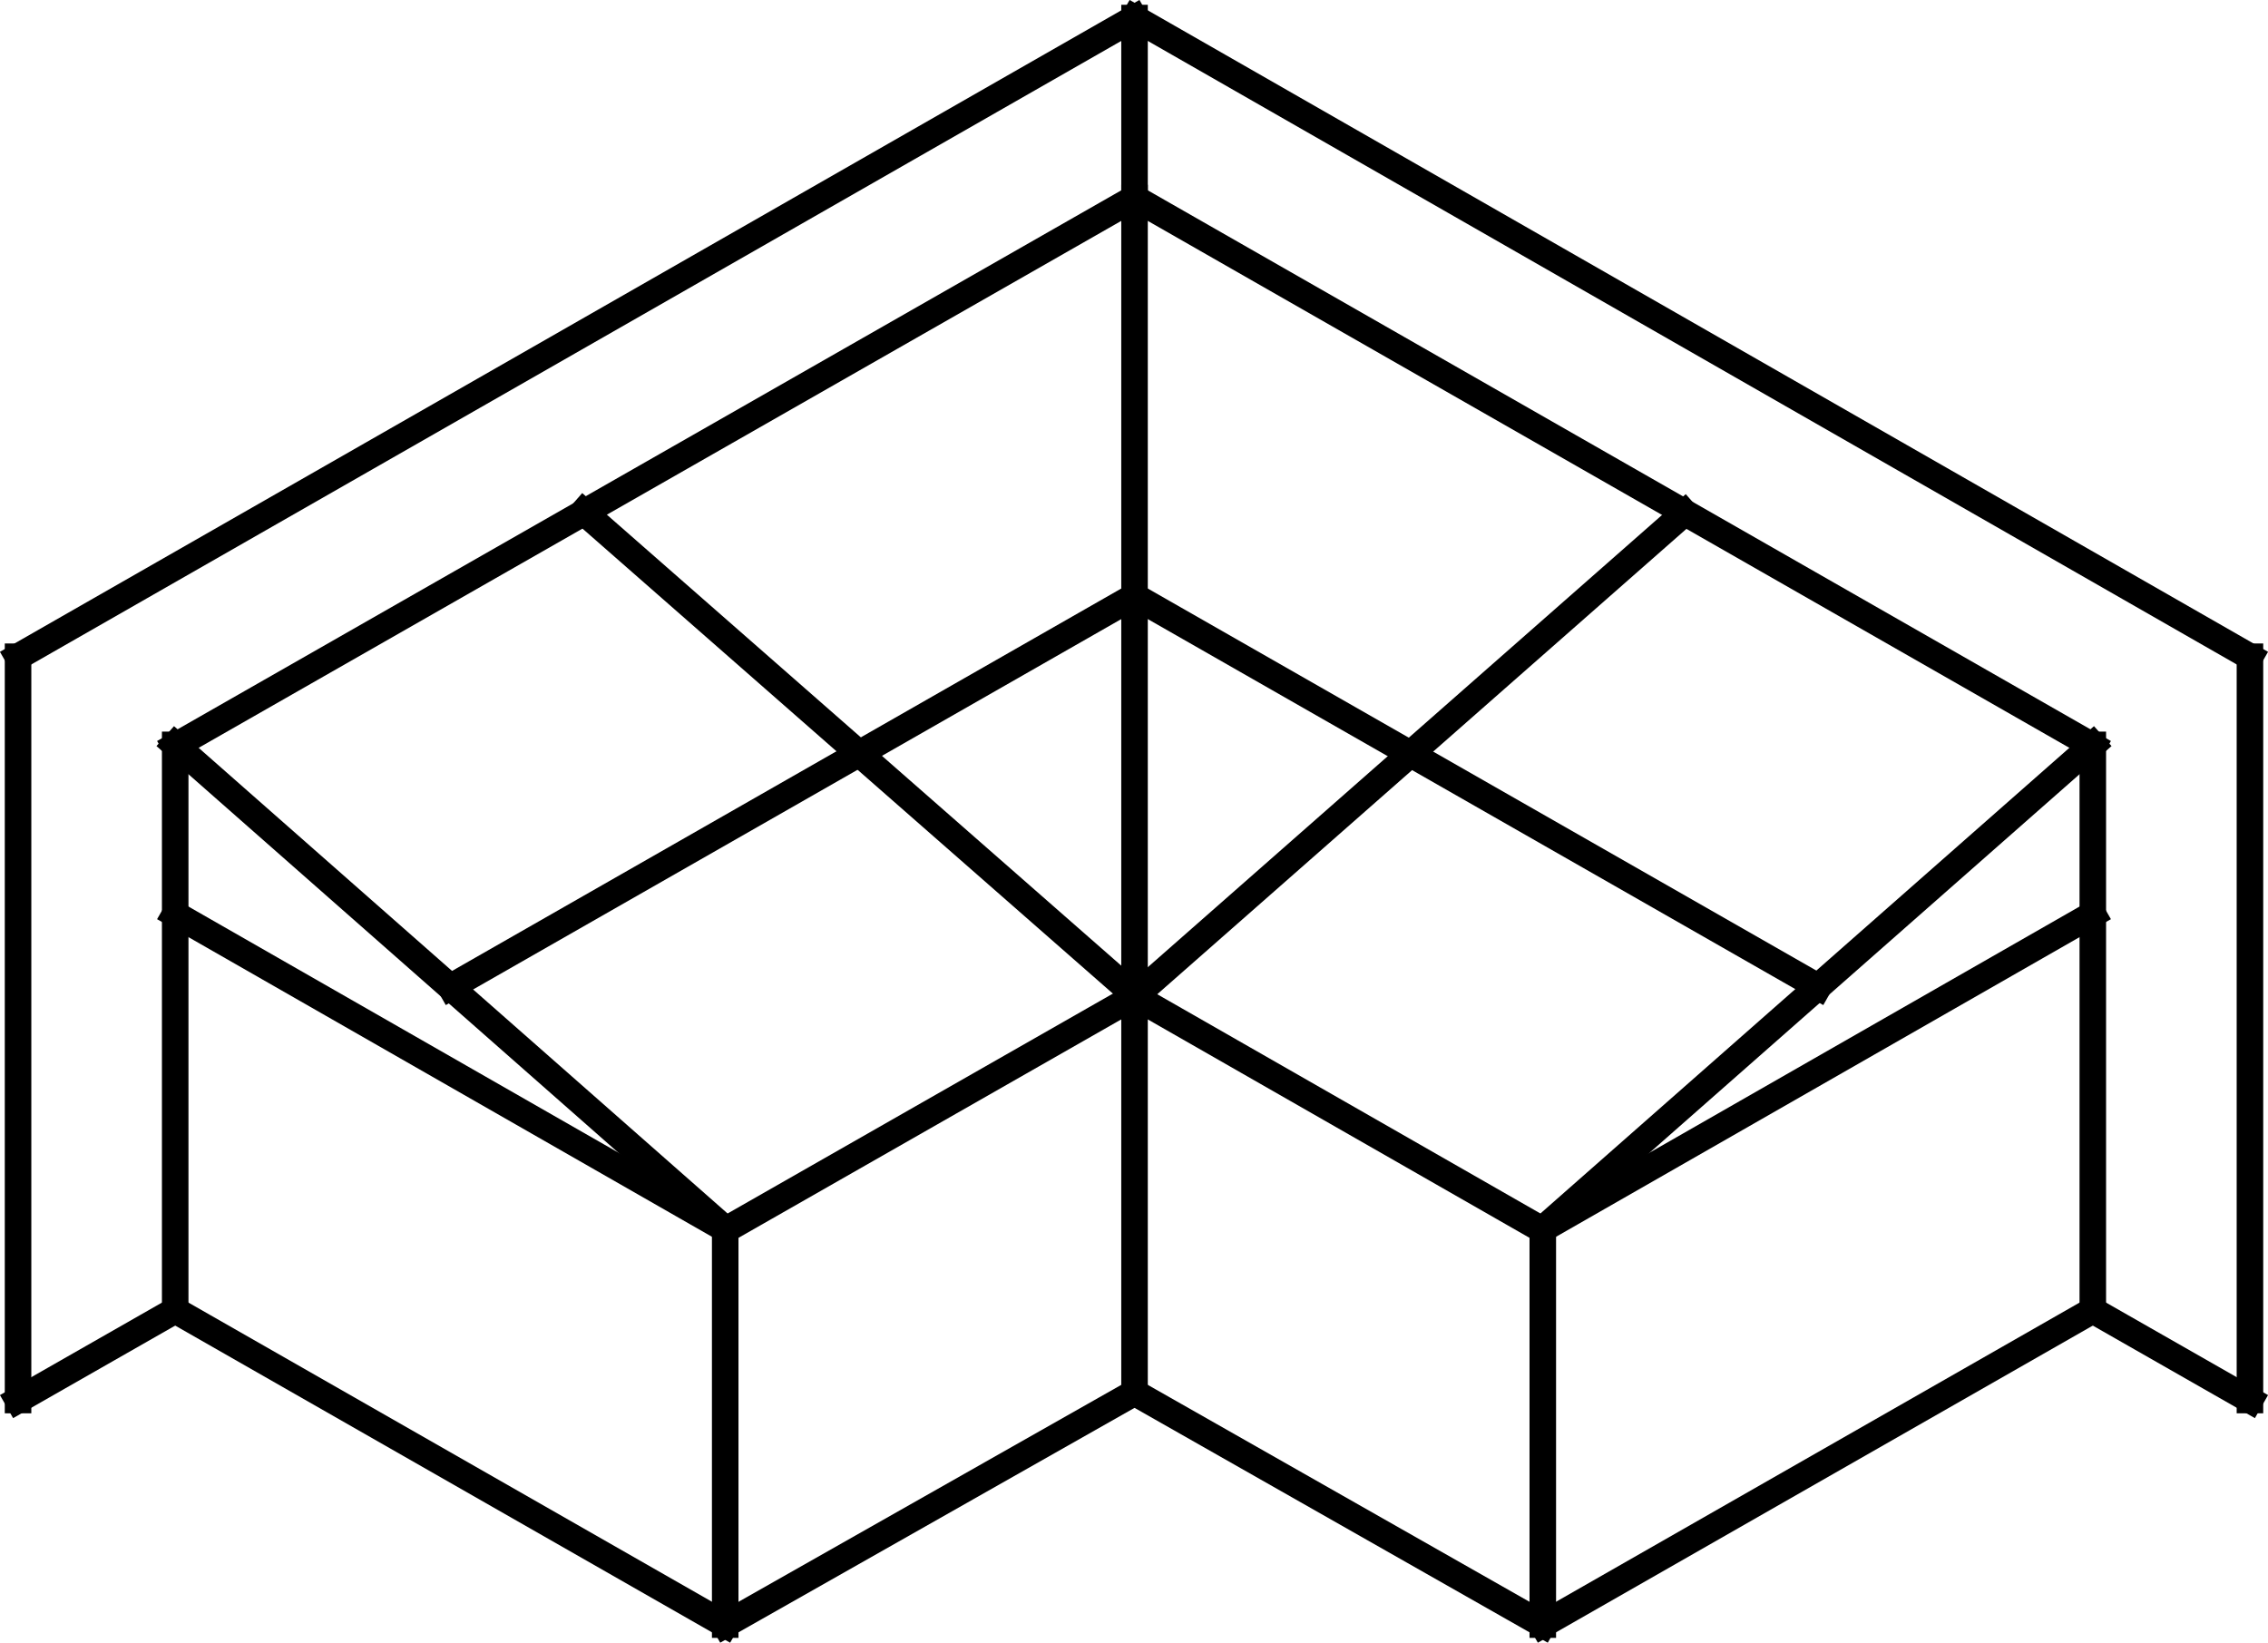
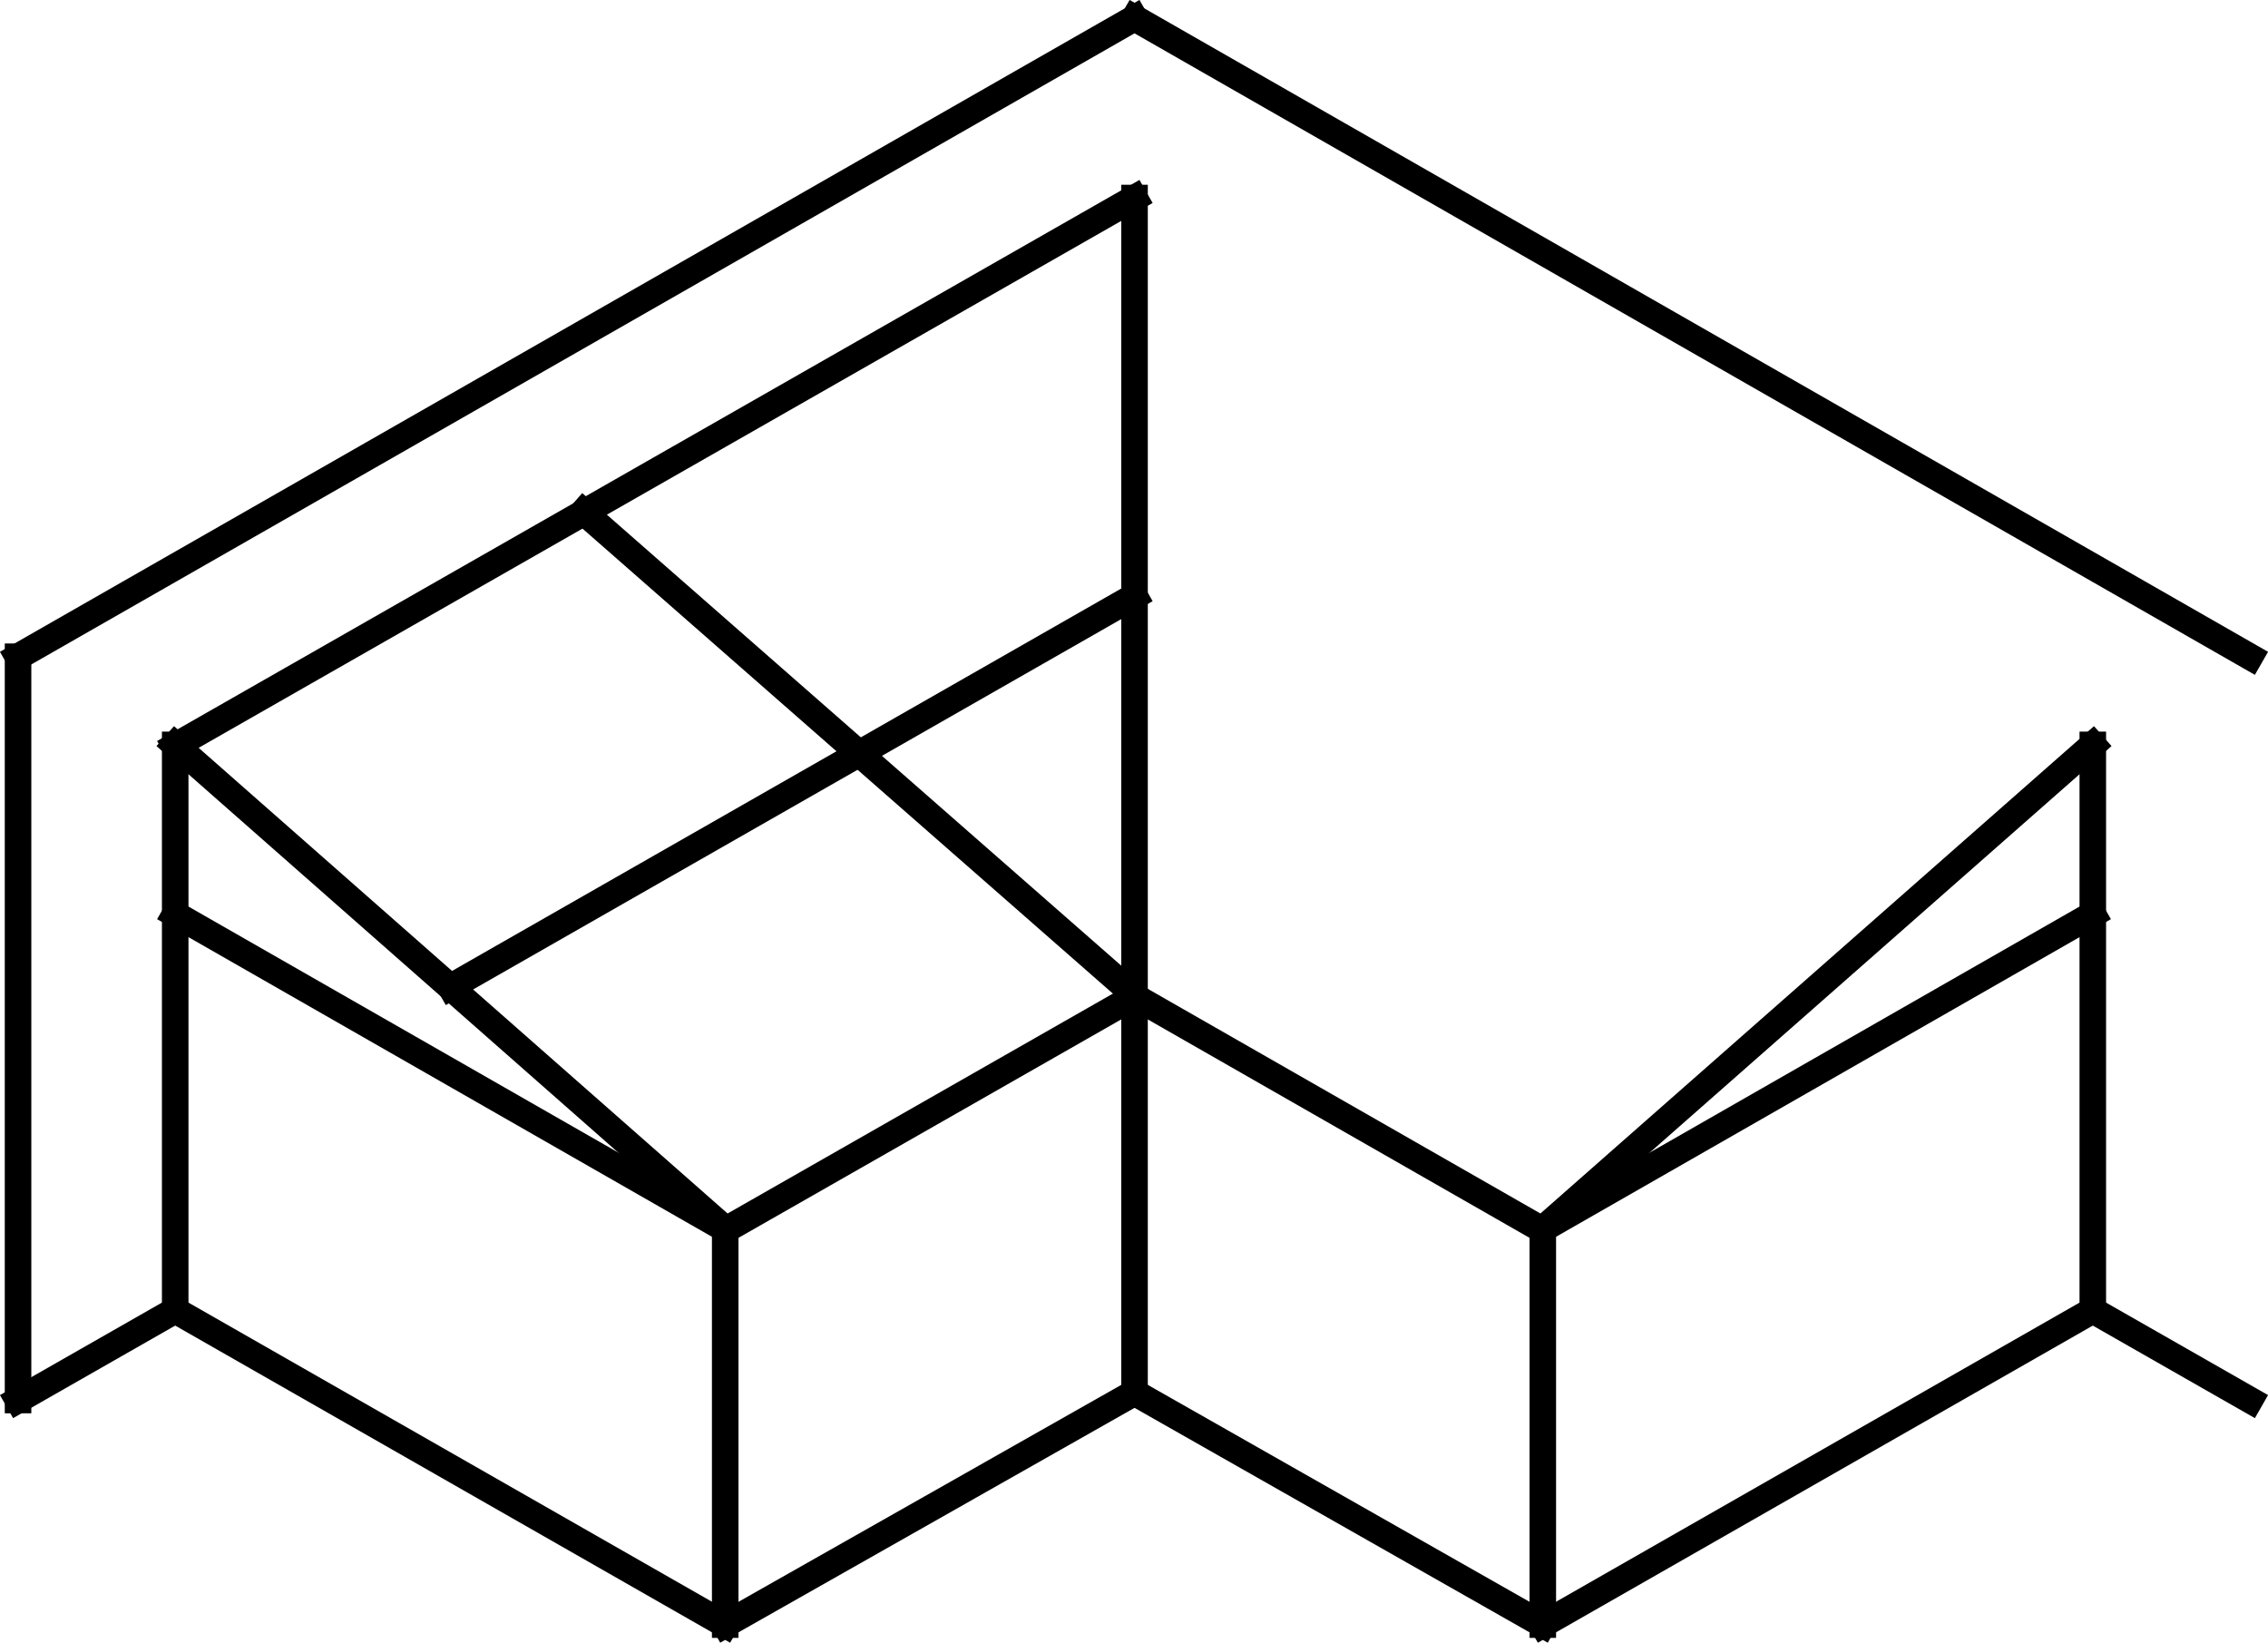
<svg xmlns="http://www.w3.org/2000/svg" version="1.1" id="Livello_1" x="0px" y="0px" viewBox="0 0 42.72 30.95" style="enable-background:new 0 0 42.72 30.95;" xml:space="preserve">
  <style type="text/css">
	.st0{fill:none;stroke:#000000;stroke-width:0.5;stroke-linecap:square;stroke-miterlimit:10;}
</style>
  <line class="st0" x1="13.66" y1="23.17" x2="21.37" y2="18.77" />
  <line class="st0" x1="29.06" y1="30.6" x2="21.37" y2="26.23" />
  <line class="st0" x1="3.3" y1="24.68" x2="0.34" y2="26.37" />
  <line class="st0" x1="13.66" y1="30.6" x2="3.3" y2="24.68" />
  <line class="st0" x1="29.06" y1="30.6" x2="39.42" y2="24.68" />
  <line class="st0" x1="8.49" y1="18.59" x2="21.37" y2="11.23" />
  <line class="st0" x1="39.42" y1="24.68" x2="42.38" y2="26.37" />
-   <line class="st0" x1="21.37" y1="18.77" x2="31.73" y2="9.66" />
-   <line class="st0" x1="34.25" y1="18.59" x2="21.37" y2="11.23" />
  <line class="st0" x1="29.06" y1="23.15" x2="39.42" y2="17.22" />
  <line class="st0" x1="13.66" y1="30.6" x2="13.66" y2="23.15" />
  <line class="st0" x1="29.06" y1="30.6" x2="29.06" y2="23.15" />
  <line class="st0" x1="21.37" y1="18.74" x2="10.99" y2="9.64" />
  <line class="st0" x1="0.34" y1="12.37" x2="0.34" y2="26.37" />
-   <line class="st0" x1="42.38" y1="12.37" x2="42.38" y2="26.37" />
  <line class="st0" x1="29.06" y1="23.17" x2="21.37" y2="18.77" />
  <line class="st0" x1="3.3" y1="14.05" x2="21.37" y2="3.73" />
  <line class="st0" x1="21.37" y1="0.34" x2="42.38" y2="12.37" />
  <line class="st0" x1="21.37" y1="0.34" x2="0.34" y2="12.37" />
  <line class="st0" x1="21.37" y1="3.73" x2="21.37" y2="26.23" />
-   <line class="st0" x1="39.42" y1="14.05" x2="21.37" y2="3.73" />
  <line class="st0" x1="13.66" y1="30.6" x2="21.37" y2="26.23" />
  <line class="st0" x1="13.66" y1="23.15" x2="3.3" y2="17.22" />
  <line class="st0" x1="3.3" y1="24.68" x2="3.3" y2="14.03" />
-   <line class="st0" x1="21.37" y1="3.73" x2="21.37" y2="0.34" />
  <line class="st0" x1="13.66" y1="23.15" x2="3.3" y2="14.03" />
  <line class="st0" x1="39.42" y1="24.68" x2="39.42" y2="14.03" />
  <line class="st0" x1="29.06" y1="23.15" x2="39.42" y2="14.03" />
</svg>